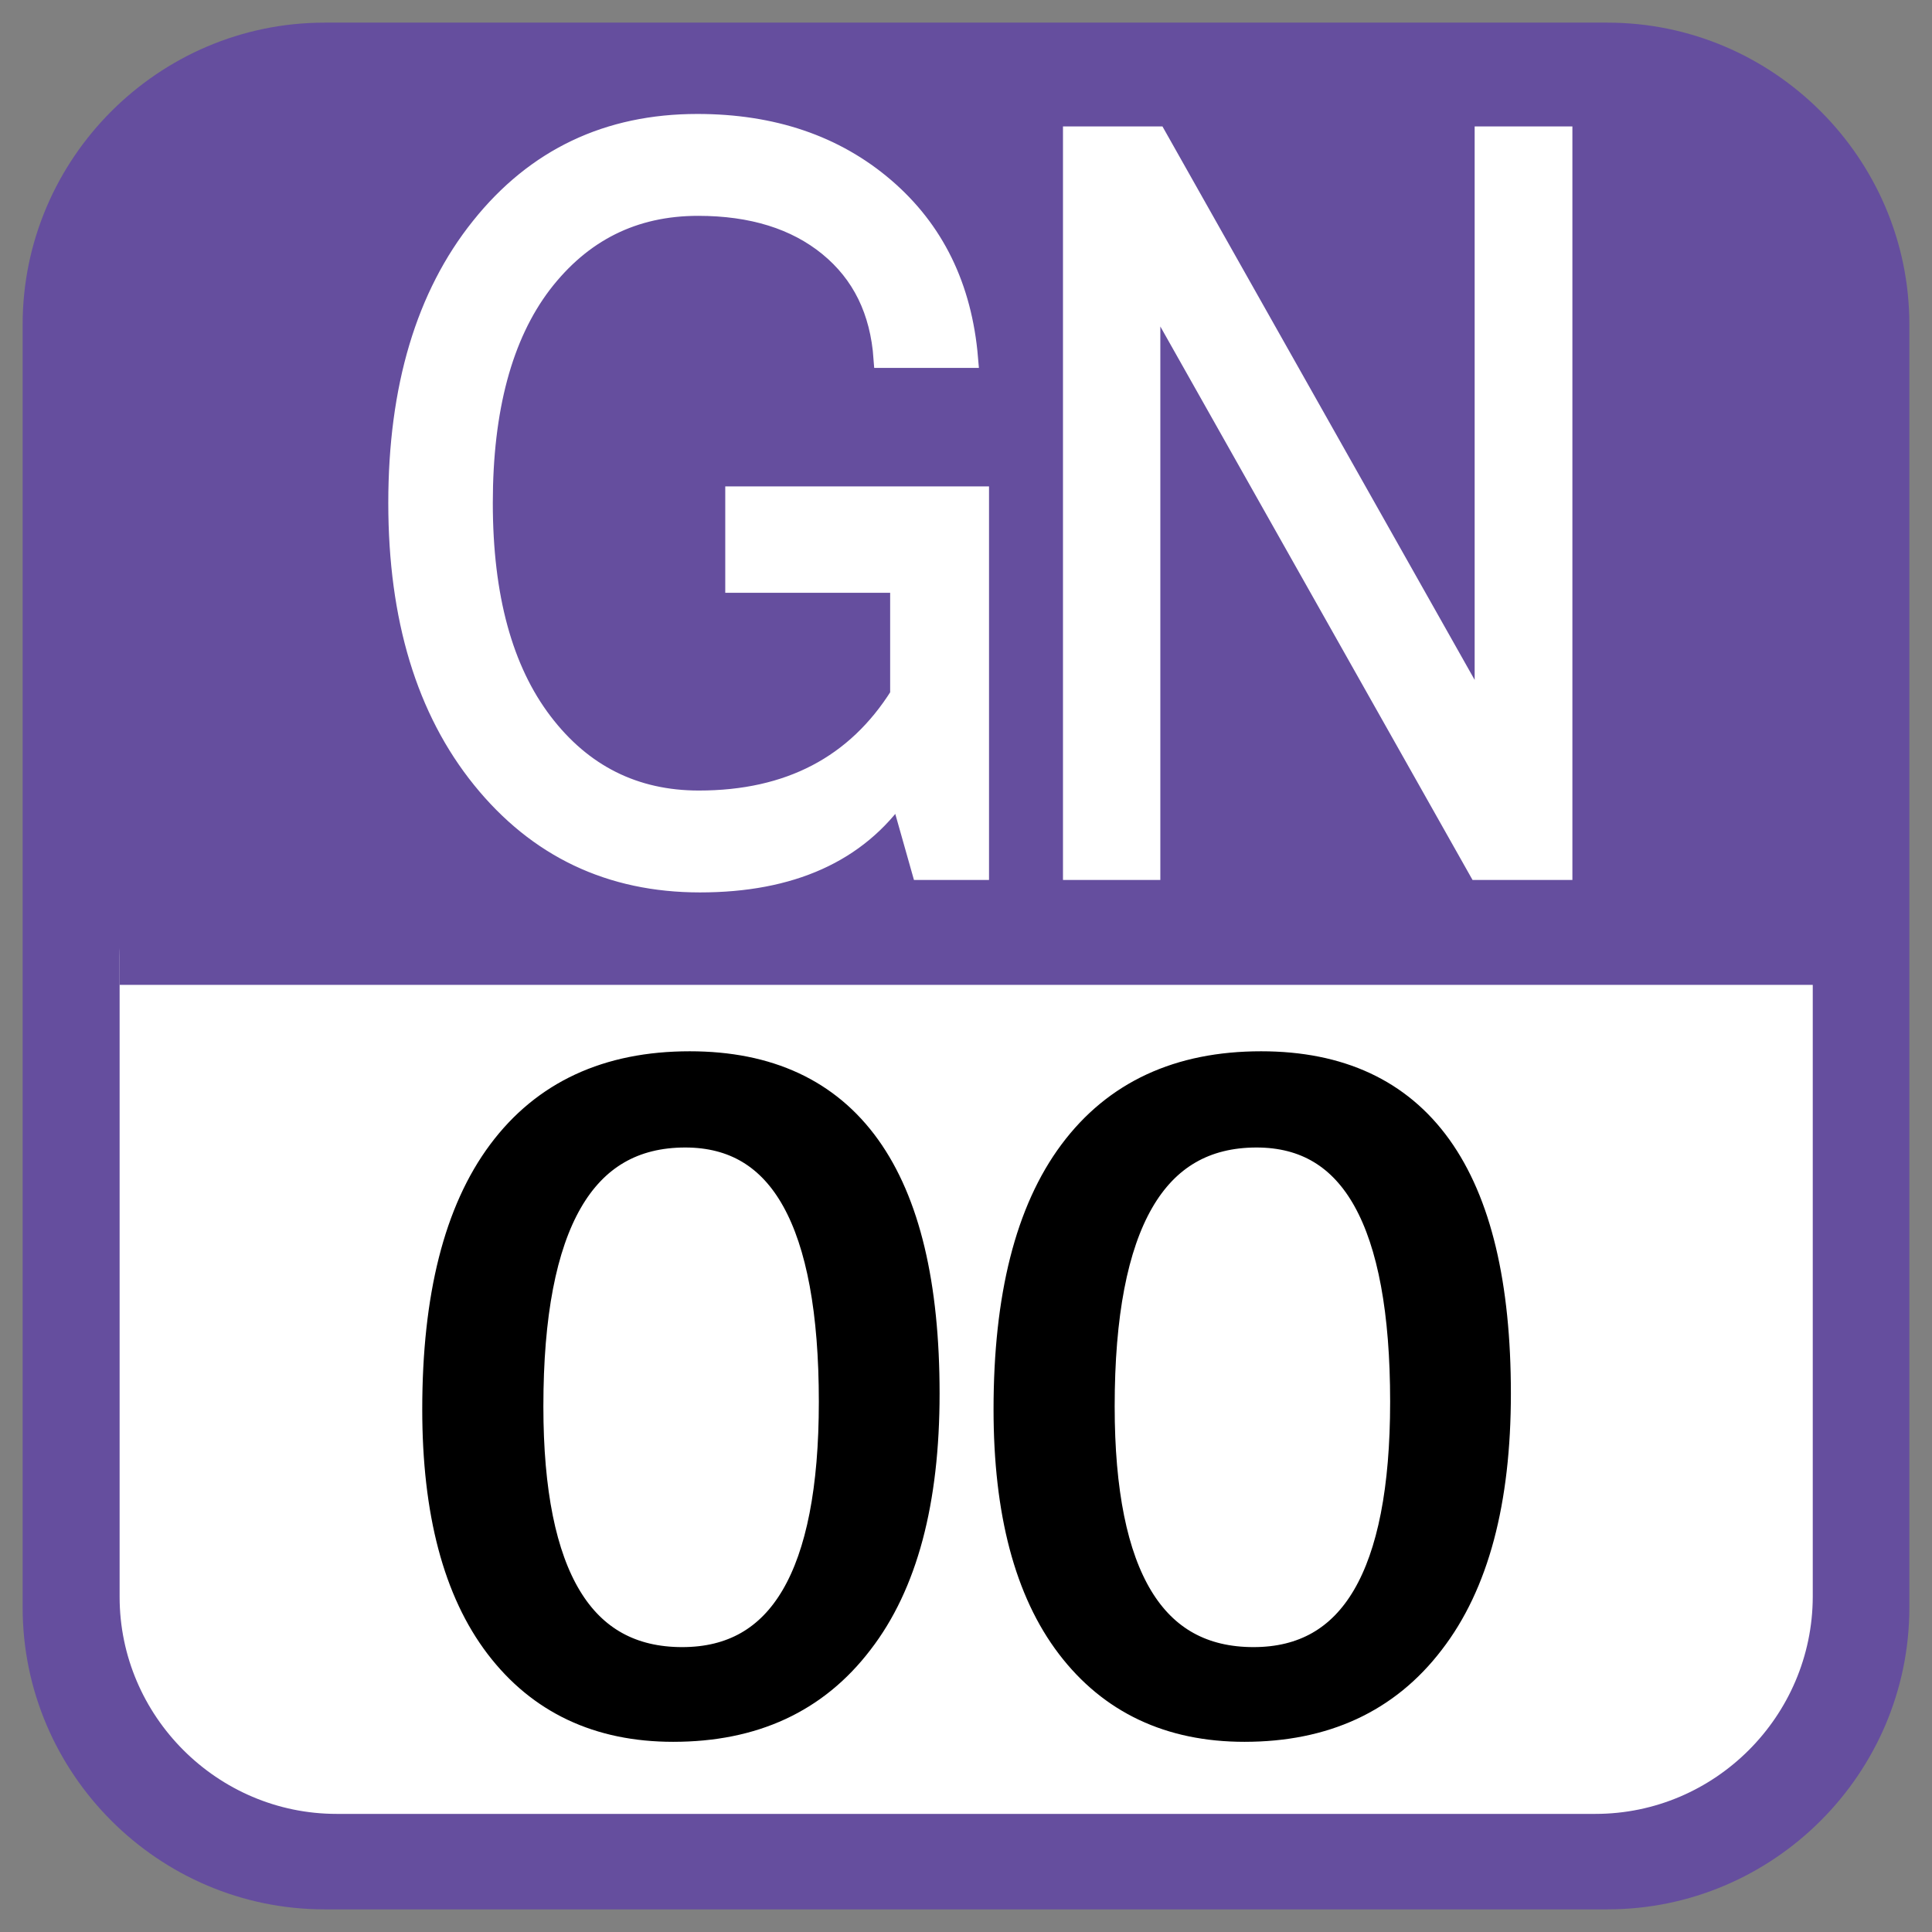
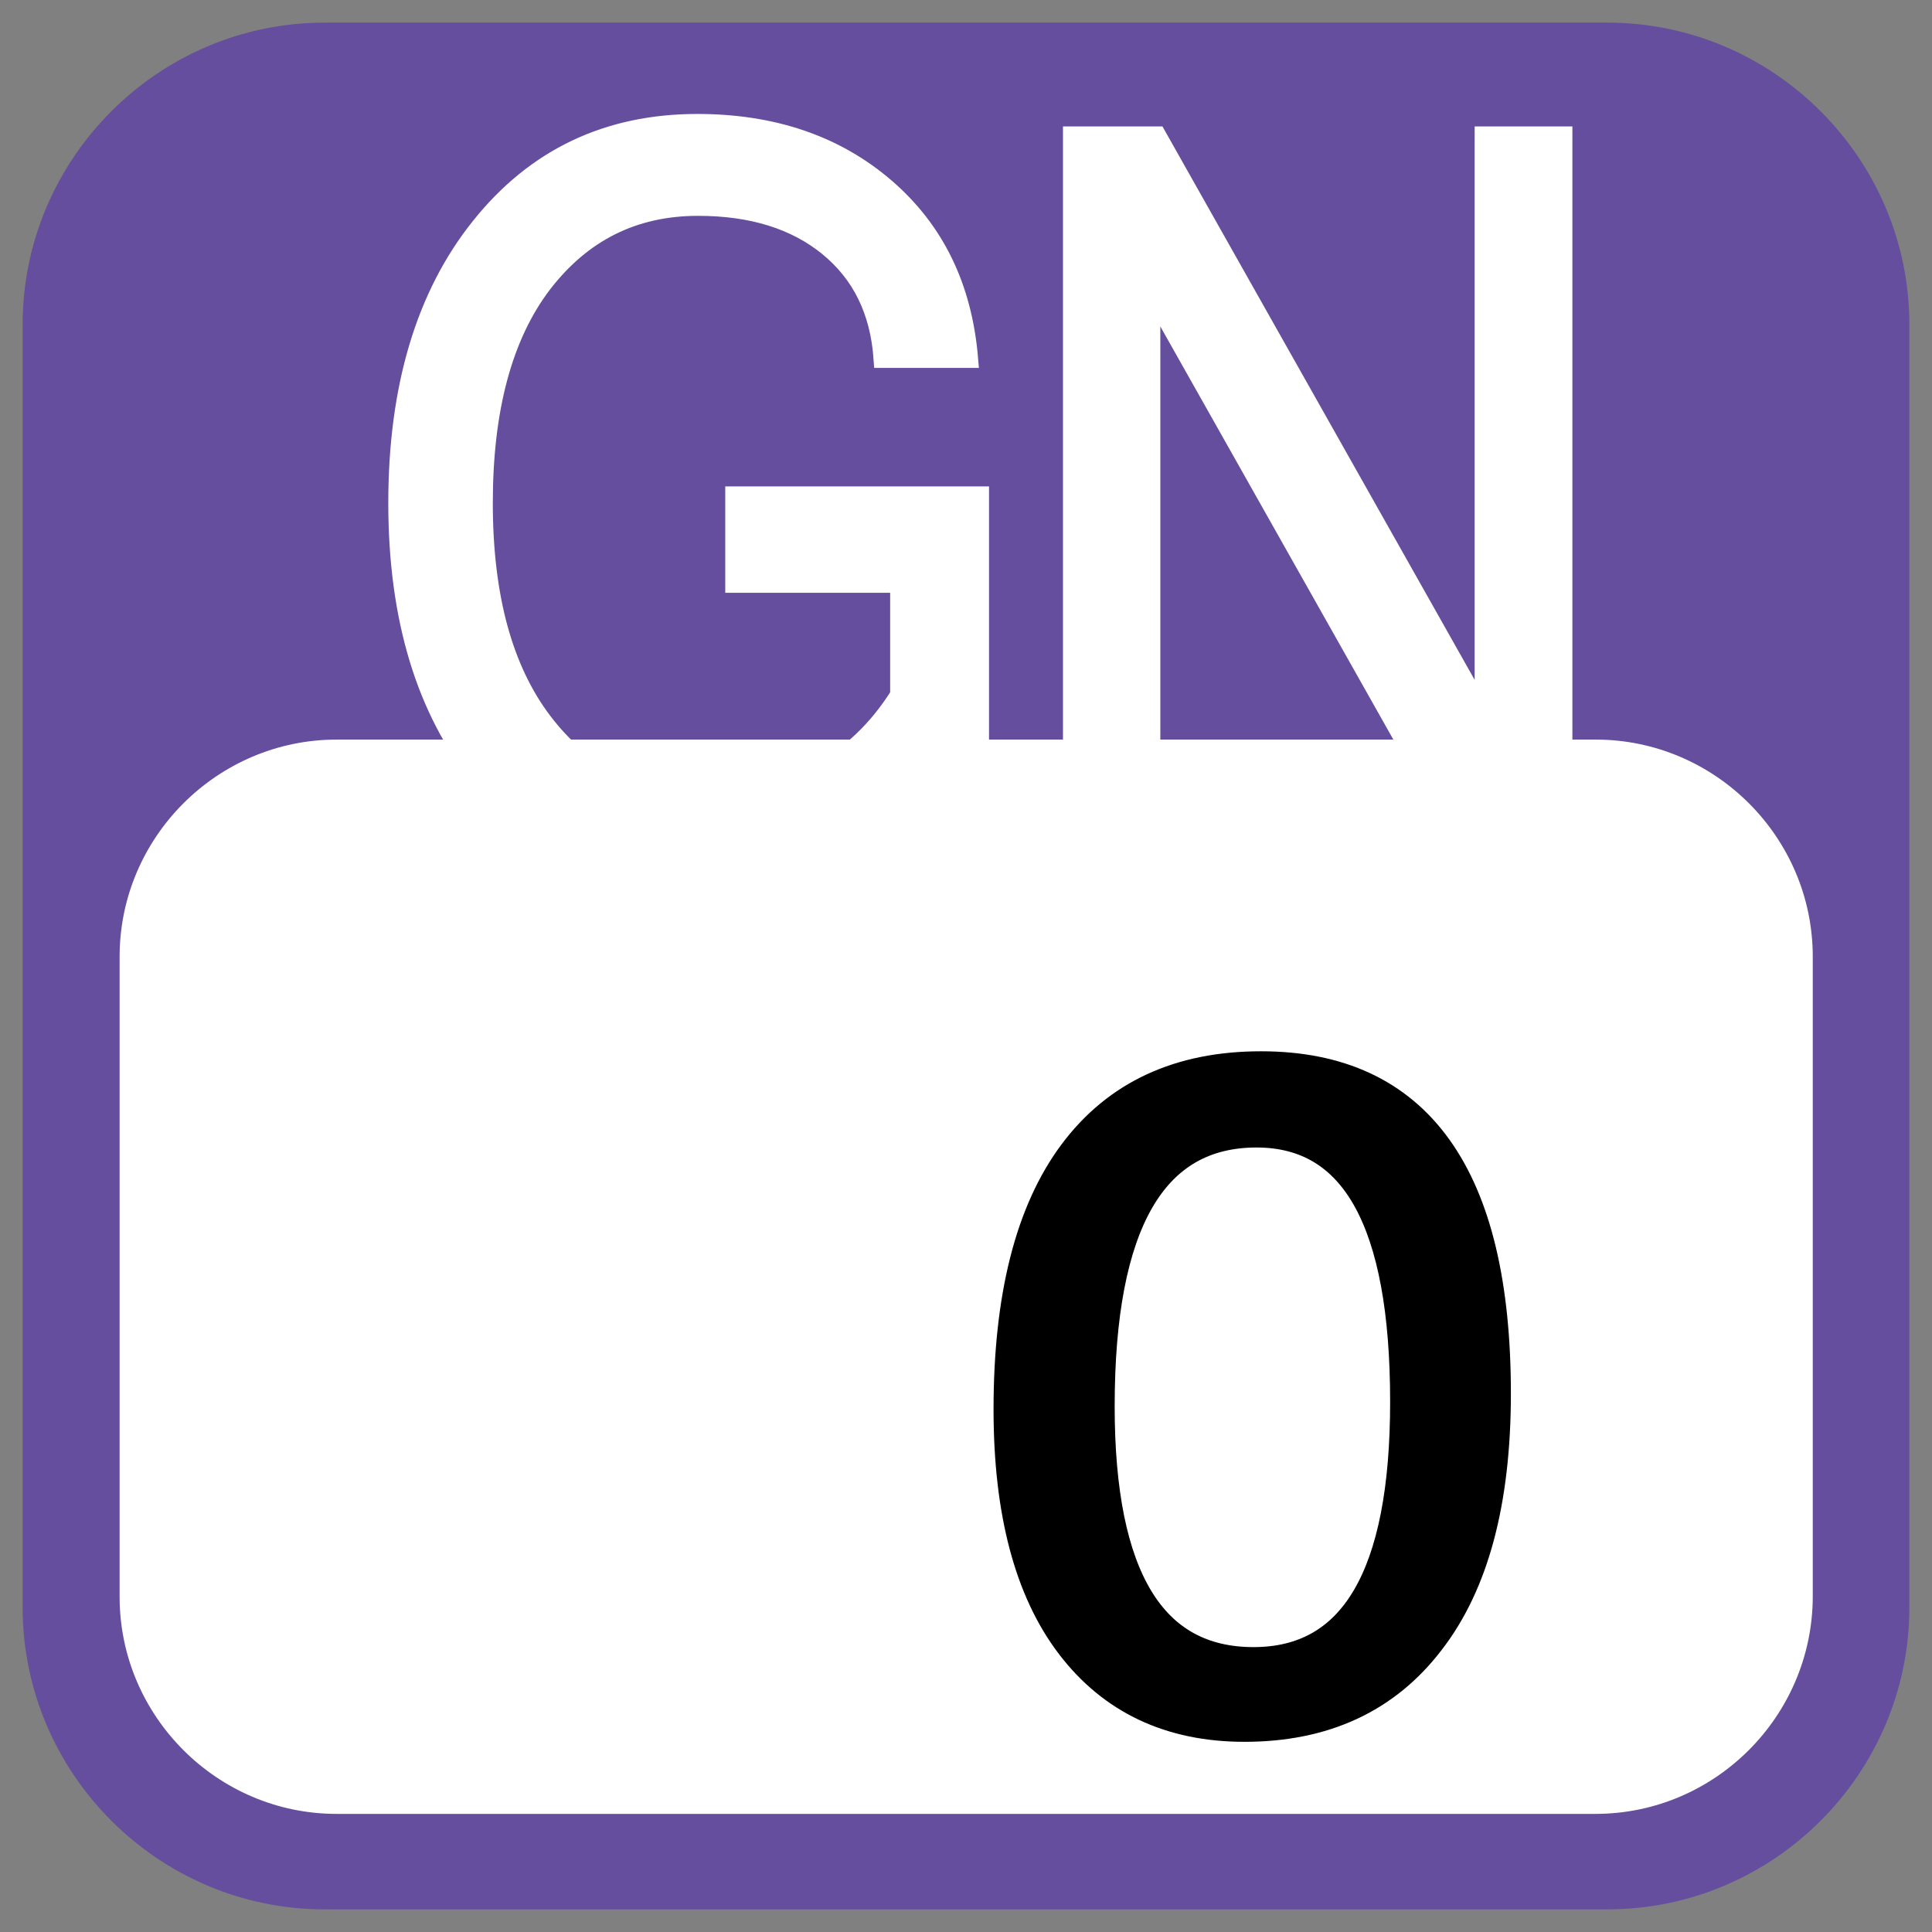
<svg xmlns="http://www.w3.org/2000/svg" x="0px" y="0px" width="500px" height="500px" viewBox="0 0 512 512">
  <rect x="0" y="0" width="512" height="512" fill="#808080" stroke="none" />
  <g id="ll-nagoya-railroad-gn.svg">
    <path fill="#654E9E" d="M426,506H86c-44,0-80-36-80-80V86C6,42,42,6,86,6h340c44,0,80,36,80,80v340    C506,470,470,506,426,506z" />
    <path id="_x32__2_" fill="#FFFFFF" d="M422.8,480.7H89.2c-31.6,0-57.5-25.9-57.5-57.5V253.5c0-31.6,25.9-57.5,57.5-57.5h333.7    c31.6,0,57.5,25.9,57.5,57.5v169.7C480.3,454.8,454.5,480.7,422.8,480.7z" />
-     <rect id="_x31__2_" x="31.7" y="49.7" fill="#654E9E" width="449" height="211.3" />
    <g>
-       <path stroke="#000000" stroke-width="9" stroke-miterlimit="10" d="M178.4,457.1c-19.5,0-34.7-7.2-45.6-21.5     c-10.9-14.3-16.4-35-16.4-62.1c0-29.7,5.7-52.2,17.1-67.5c11.4-15.3,27.8-22.9,49.3-22.9c41.1,0,61.7,28.7,61.7,86.2     c0,28.5-5.8,50.2-17.4,65.2C215.5,449.7,199.3,457.1,178.4,457.1z M181.6,299.6c-28.1,0-42.1,24.4-42.1,73.1     c0,45.5,13.8,68.3,41.3,68.3c27.1,0,40.7-23.2,40.7-69.5C221.5,323.5,208.2,299.6,181.6,299.6z" />
      <path stroke="#000000" stroke-width="9" stroke-miterlimit="10" d="M329.8,457.1c-19.5,0-34.7-7.2-45.6-21.5     c-10.9-14.3-16.4-35-16.4-62.1c0-29.7,5.7-52.2,17.1-67.5c11.4-15.3,27.8-22.9,49.3-22.9c41.1,0,61.7,28.7,61.7,86.2     c0,28.5-5.8,50.2-17.4,65.2C366.9,449.7,350.6,457.1,329.8,457.1z M333,299.6c-28.1,0-42.1,24.4-42.1,73.1     c0,45.5,13.8,68.3,41.3,68.3c27.1,0,40.7-23.2,40.7-69.5C372.9,323.5,359.6,299.6,333,299.6z" />
    </g>
    <g>
      <path fill="#FFFFFF" stroke="#FFFFFF" stroke-width="5" stroke-miterlimit="10" d="M185.5,234c-23.8,0-43.1-9.2-57.9-27.5     s-22.2-42.7-22.2-73.2c0-30.5,7.3-55,21.9-73.2c14.6-18.3,33.8-27.4,57.5-27.4c19.9,0,36.5,5.6,49.7,16.9s20.6,26.4,22.2,45.4     h-22.7c-0.9-12.6-5.7-22.4-14.5-29.6c-8.7-7.1-20.2-10.7-34.5-10.7c-17.1,0-30.8,6.9-41.3,20.6c-10.4,13.7-15.6,33.1-15.6,58     c0,24.9,5.3,44.2,15.8,58c10.5,13.8,24.3,20.7,41.3,20.7c23.9,0,41.6-9.3,53.2-27.8v-29.6h-43.7v-23.2h64.9v99.3h-15.5l-5.8-20.5     C227.3,226.1,209.6,234,185.5,234z" />
      <path fill="#FFFFFF" stroke="#FFFFFF" stroke-width="5" stroke-miterlimit="10" d="M414.2,230.7h-22.5L305,77v153.7h-20.8V36     h22.4l86.7,153.7V36h20.9V230.7z" />
    </g>
  </g>
</svg>